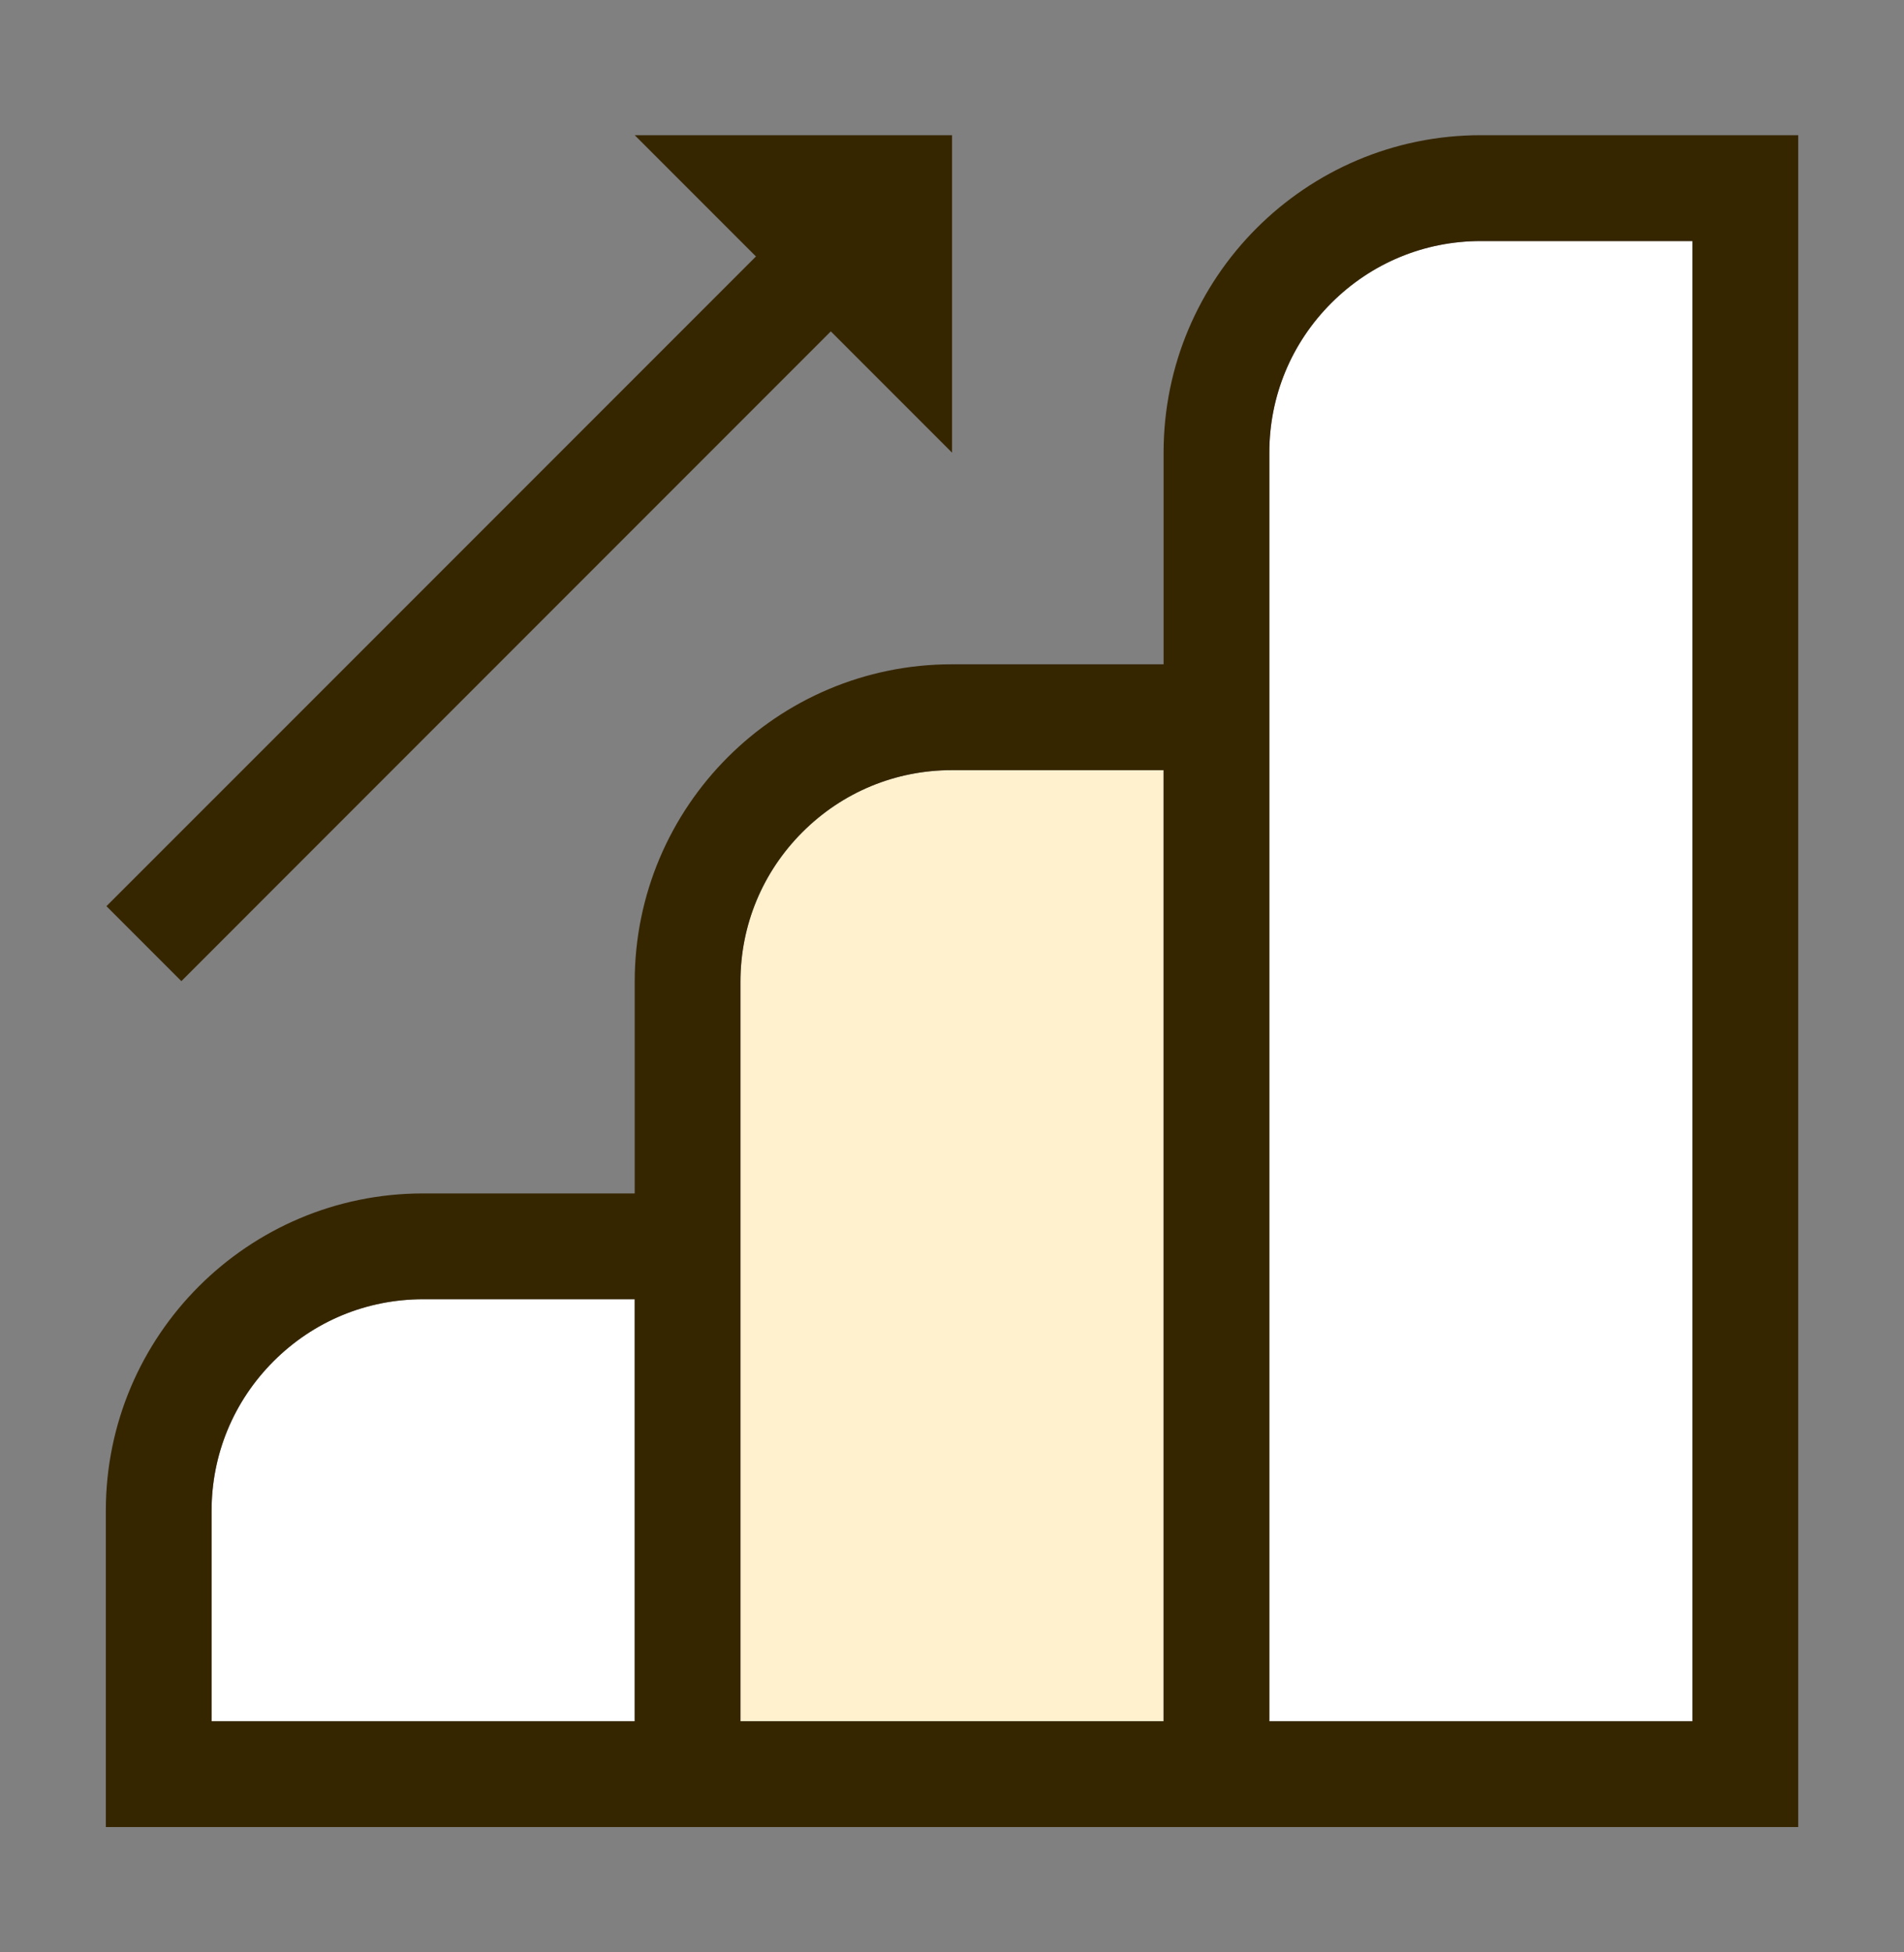
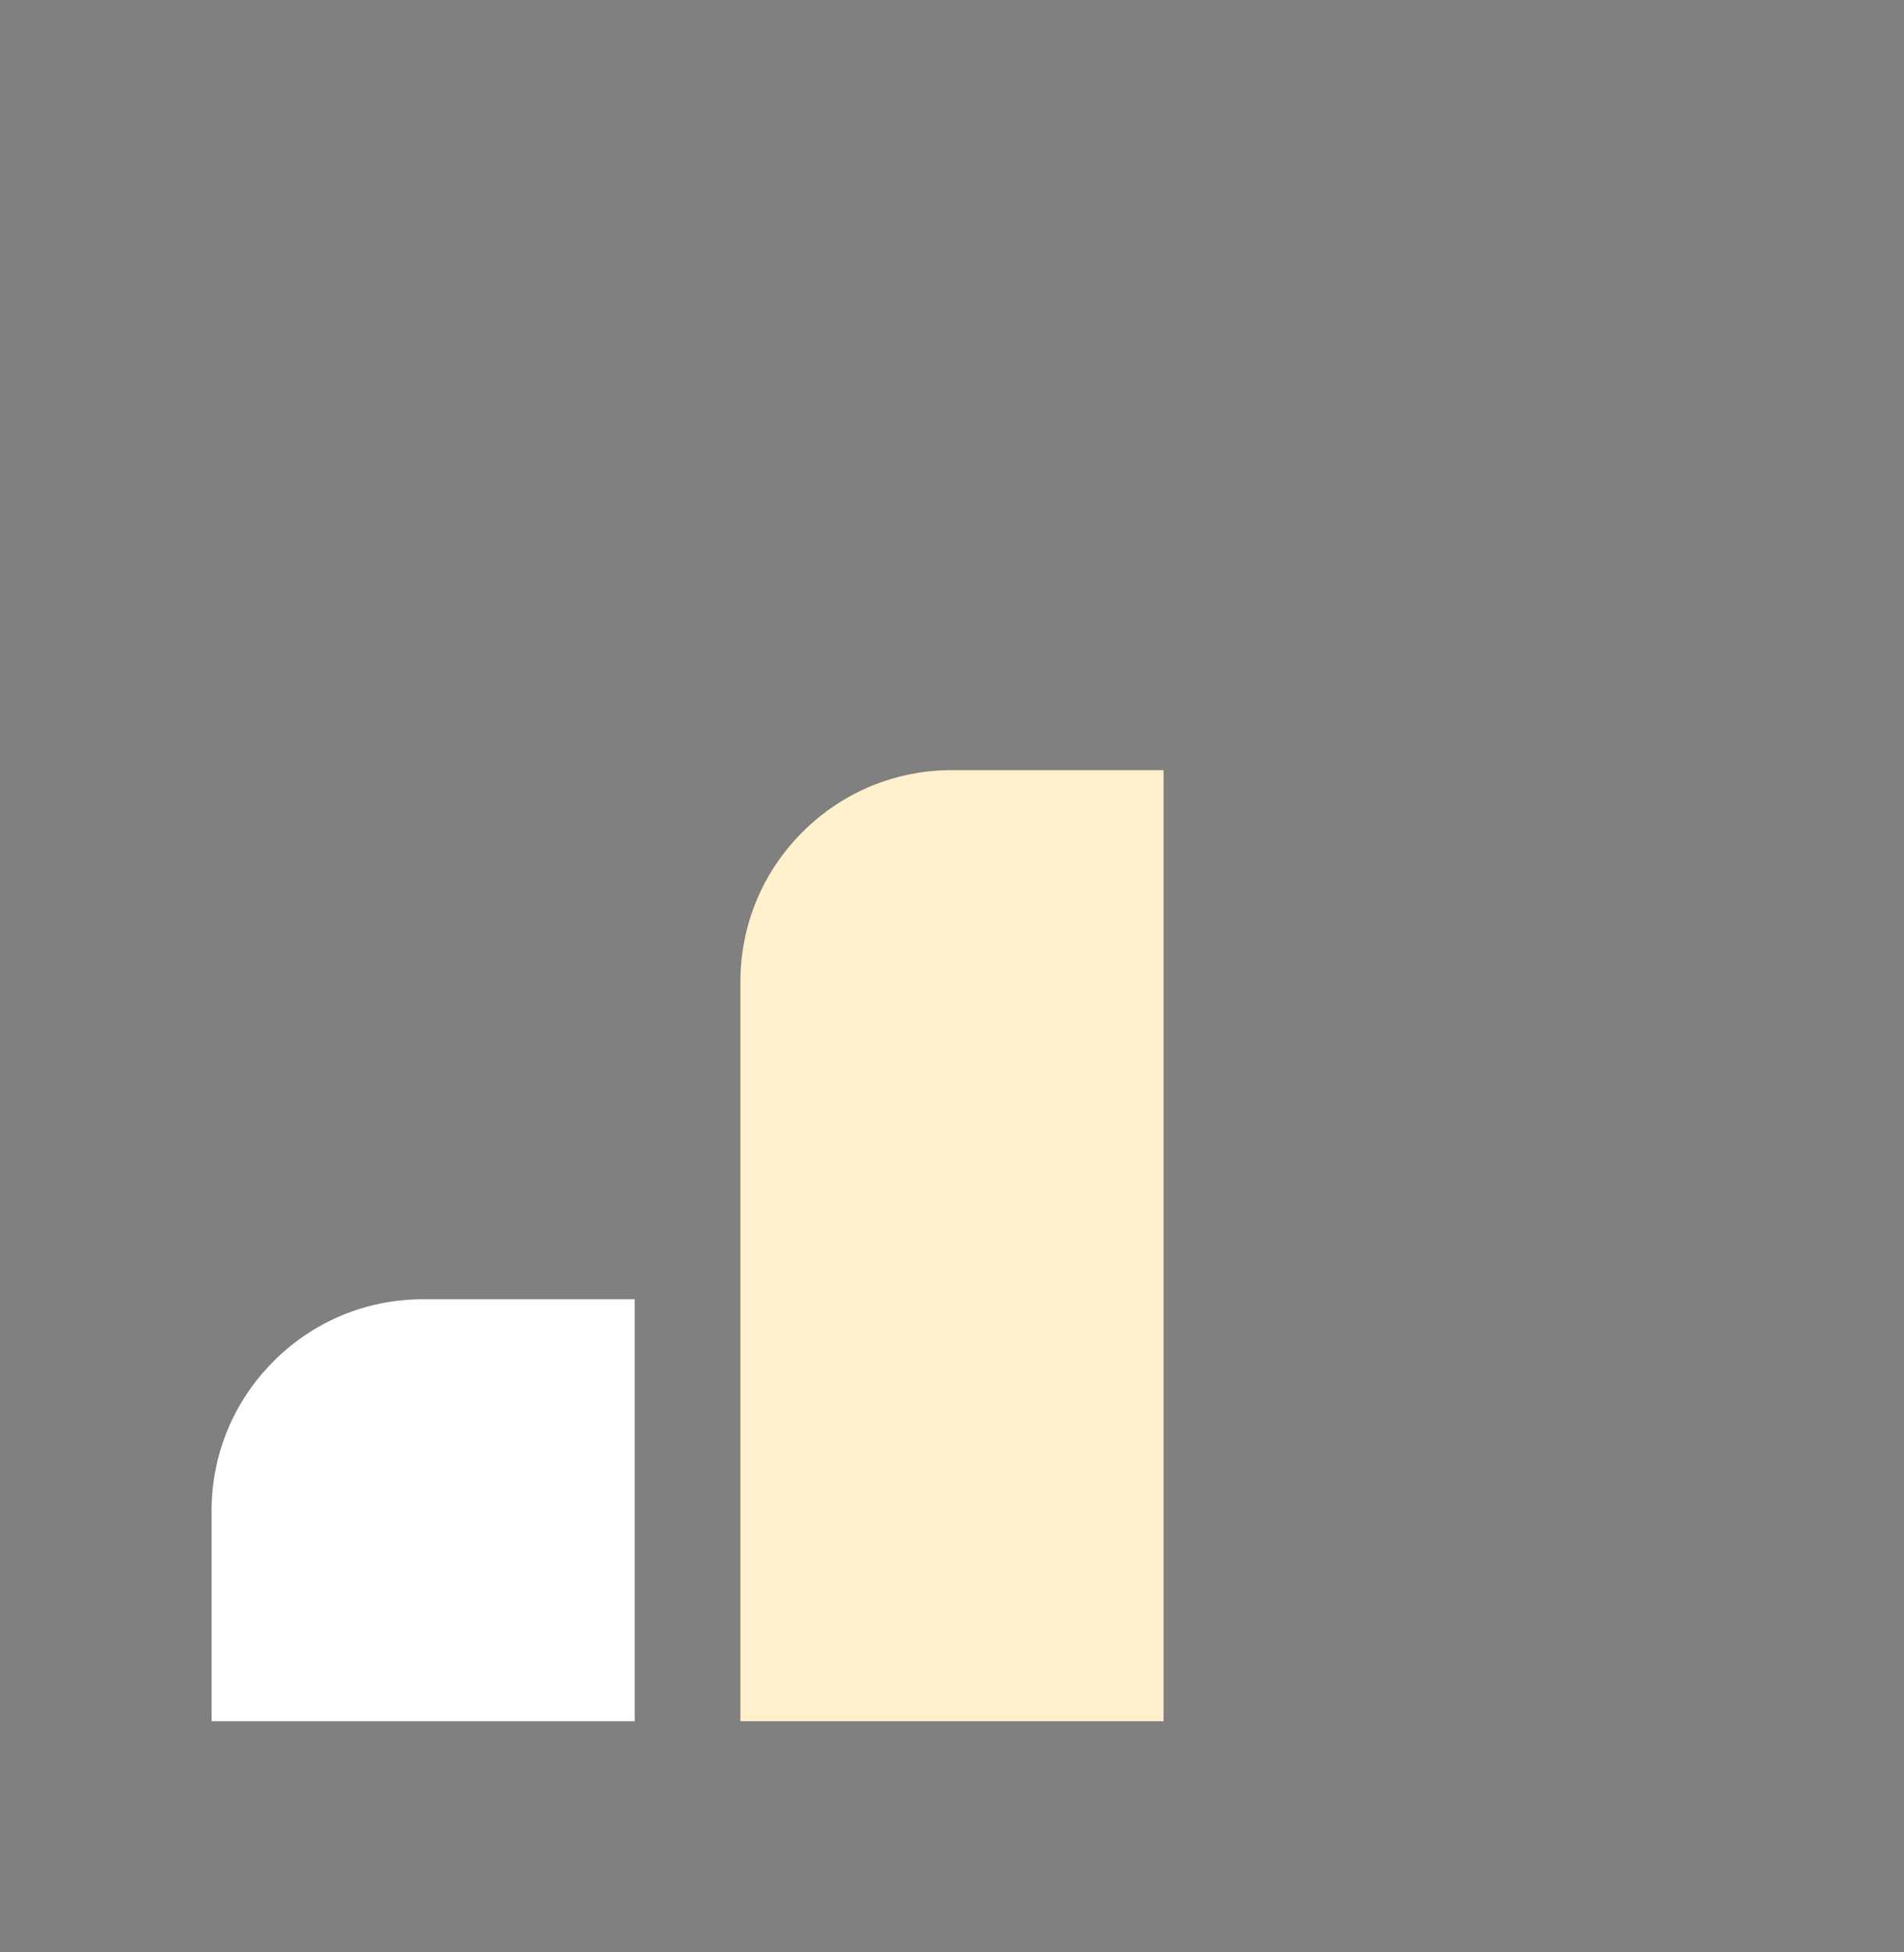
<svg xmlns="http://www.w3.org/2000/svg" width="40" height="41" viewBox="0 0 40 41" fill="none">
  <rect x="0" y="0" width="40" height="41" fill="#808080" stroke="none" />
  <path d="M13.334 36.146H4.445V31.728C4.445 30.542 4.908 29.426 5.748 28.586C6.588 27.746 7.703 27.284 8.89 27.284H13.334V36.146Z" fill="white" />
-   <path d="M35.555 36.146H26.666V9.506C26.666 8.319 27.128 7.204 27.968 6.364C28.808 5.524 29.924 5.062 31.11 5.062H35.555V36.146Z" fill="white" />
  <path d="M24.444 36.146H15.555V20.617C15.555 19.431 16.017 18.315 16.857 17.475C17.697 16.635 18.812 16.173 19.999 16.173H24.444V36.146Z" fill="#fff0ce" />
-   <path d="M31.111 2.839C27.431 2.839 24.445 5.826 24.445 9.506V13.95H20C16.32 13.95 13.334 16.937 13.334 20.617V25.062H8.889C5.209 25.062 2.223 28.048 2.223 31.728V38.368H37.778V2.839H31.111ZM13.334 36.146H4.445V31.728C4.445 30.542 4.907 29.426 5.747 28.586C6.587 27.746 7.703 27.284 8.889 27.284H13.334V36.146ZM24.445 36.146H15.556V20.617C15.556 19.43 16.018 18.315 16.858 17.475C17.698 16.635 18.814 16.173 20 16.173H24.445V36.146ZM35.556 36.146H26.667V9.506C26.667 8.319 27.129 7.204 27.969 6.364C28.809 5.524 29.925 5.062 31.111 5.062H35.556V36.146Z" fill="#362600" />
-   <path d="M3.81 20.604L17.454 6.959L20.001 9.506V2.839H13.334L15.881 5.386L2.236 19.03L3.81 20.604Z" fill="#362600" />
</svg>